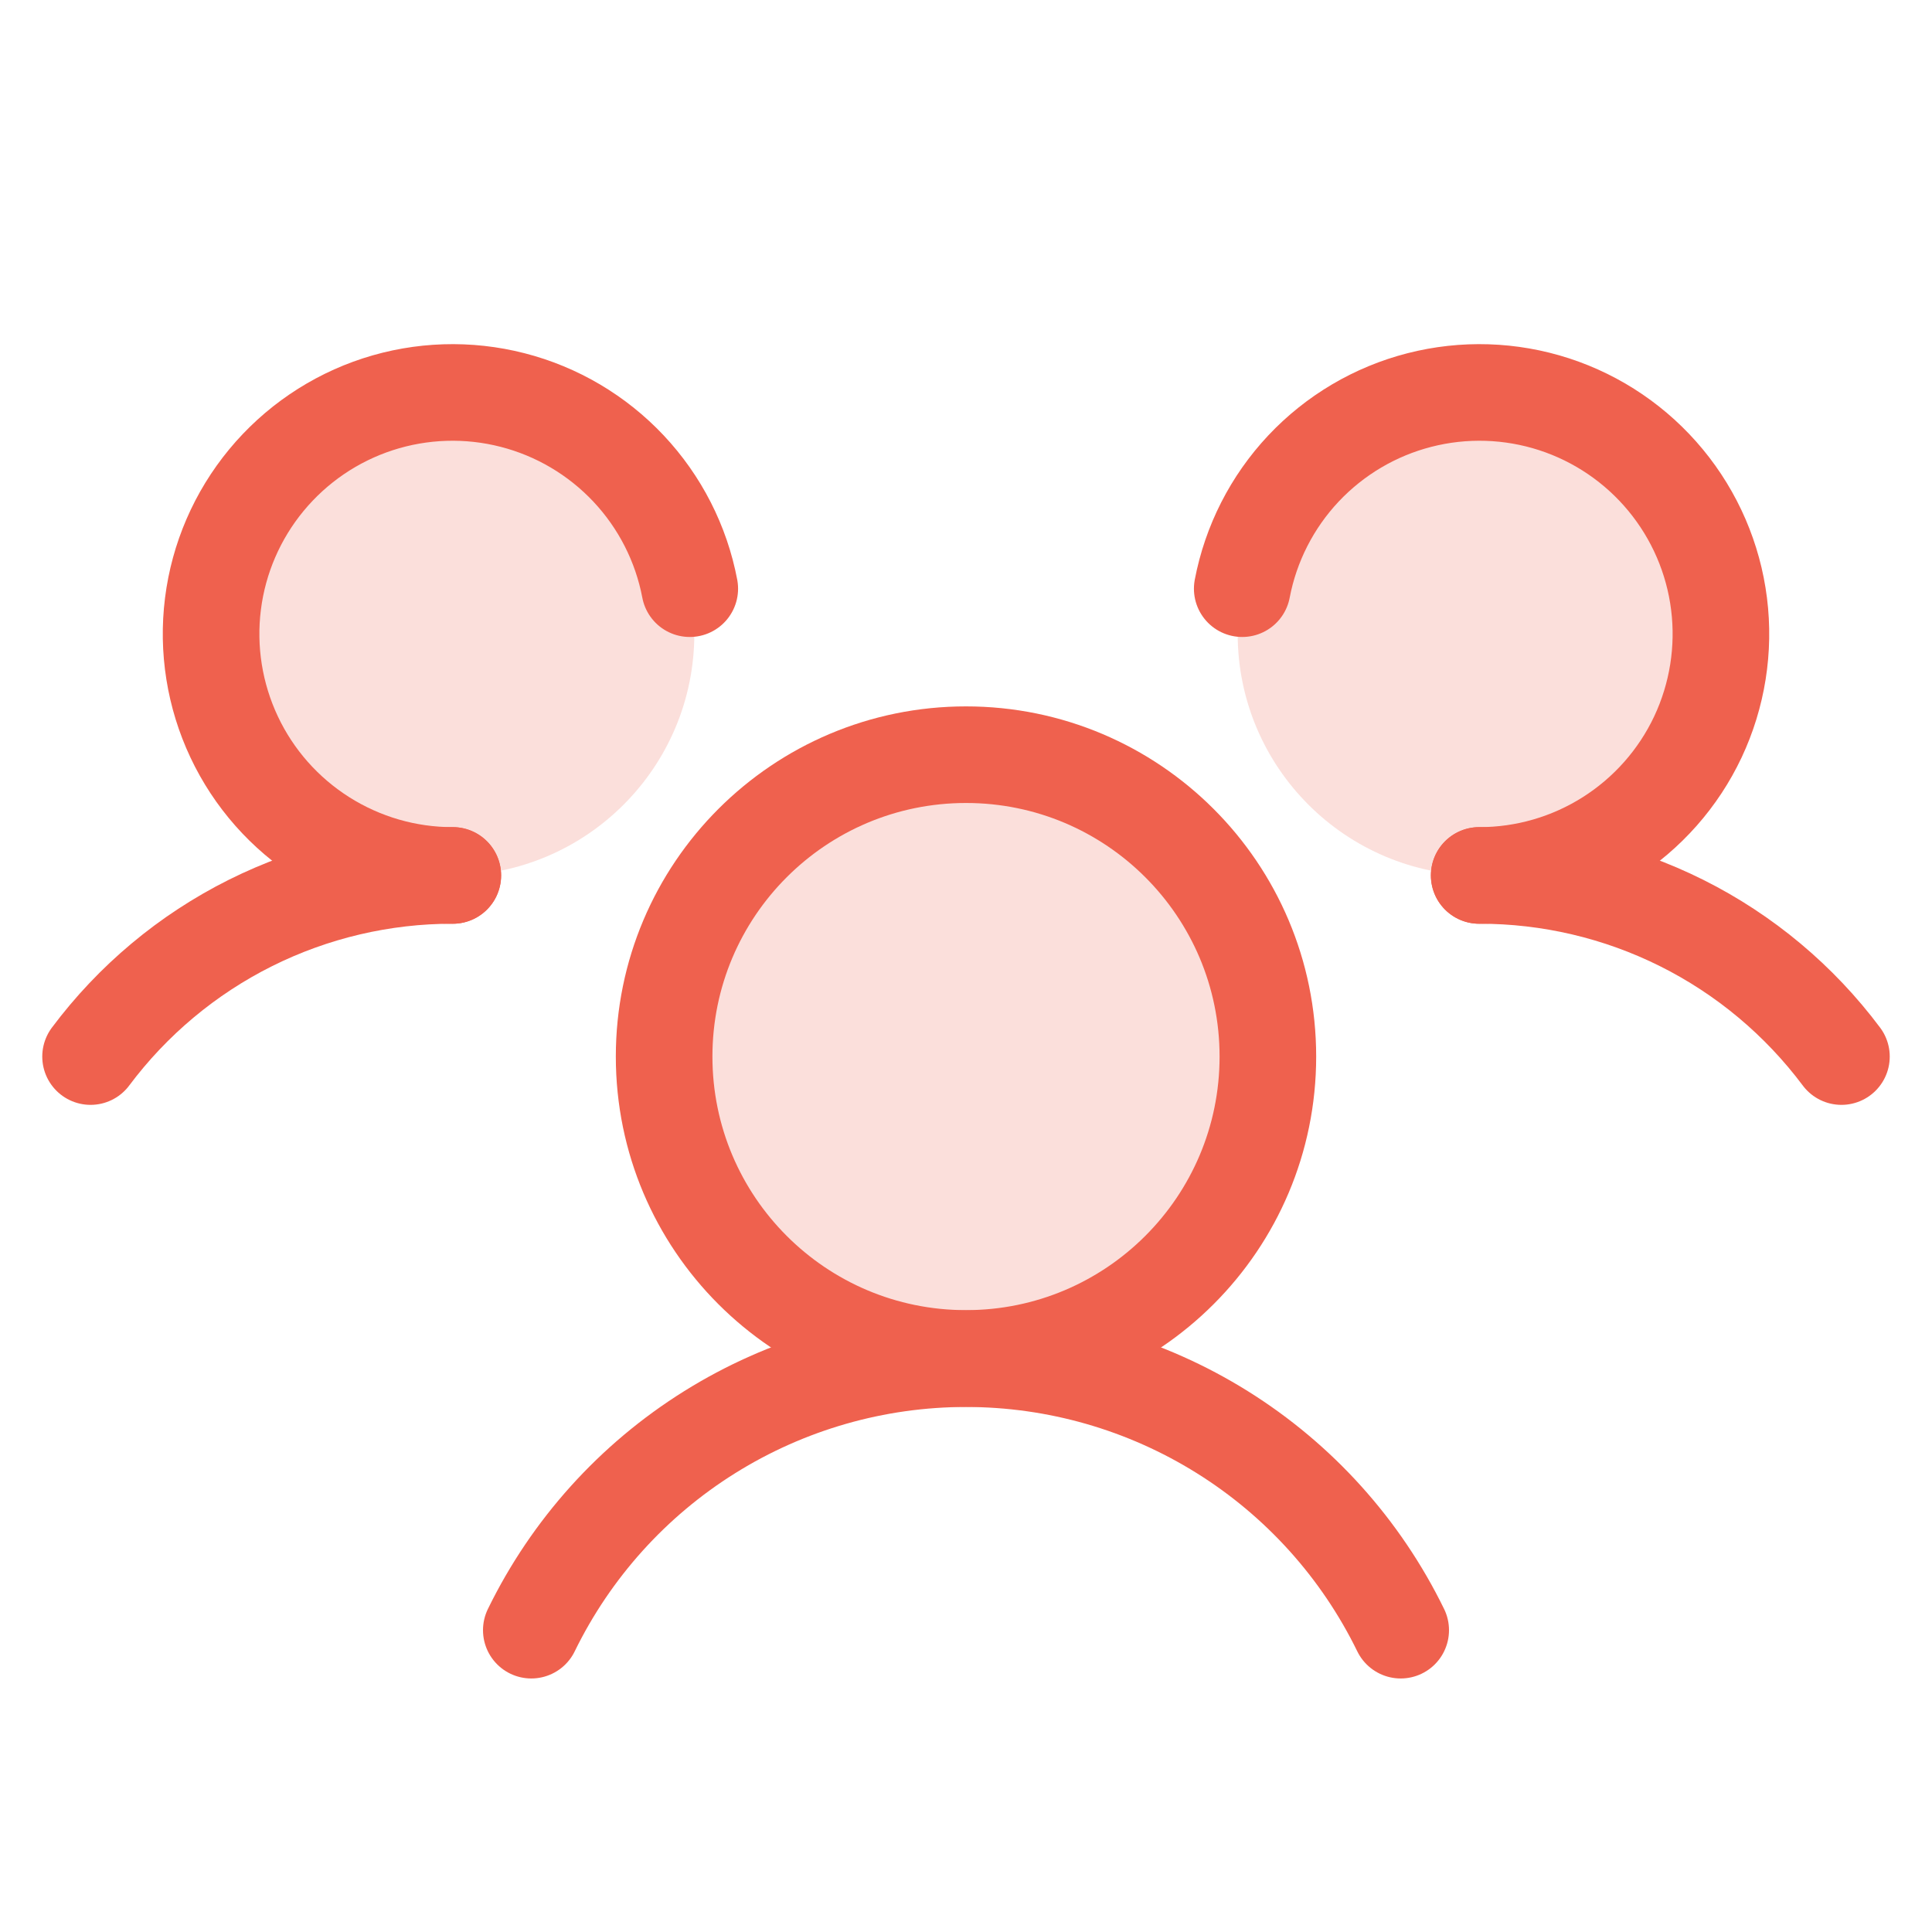
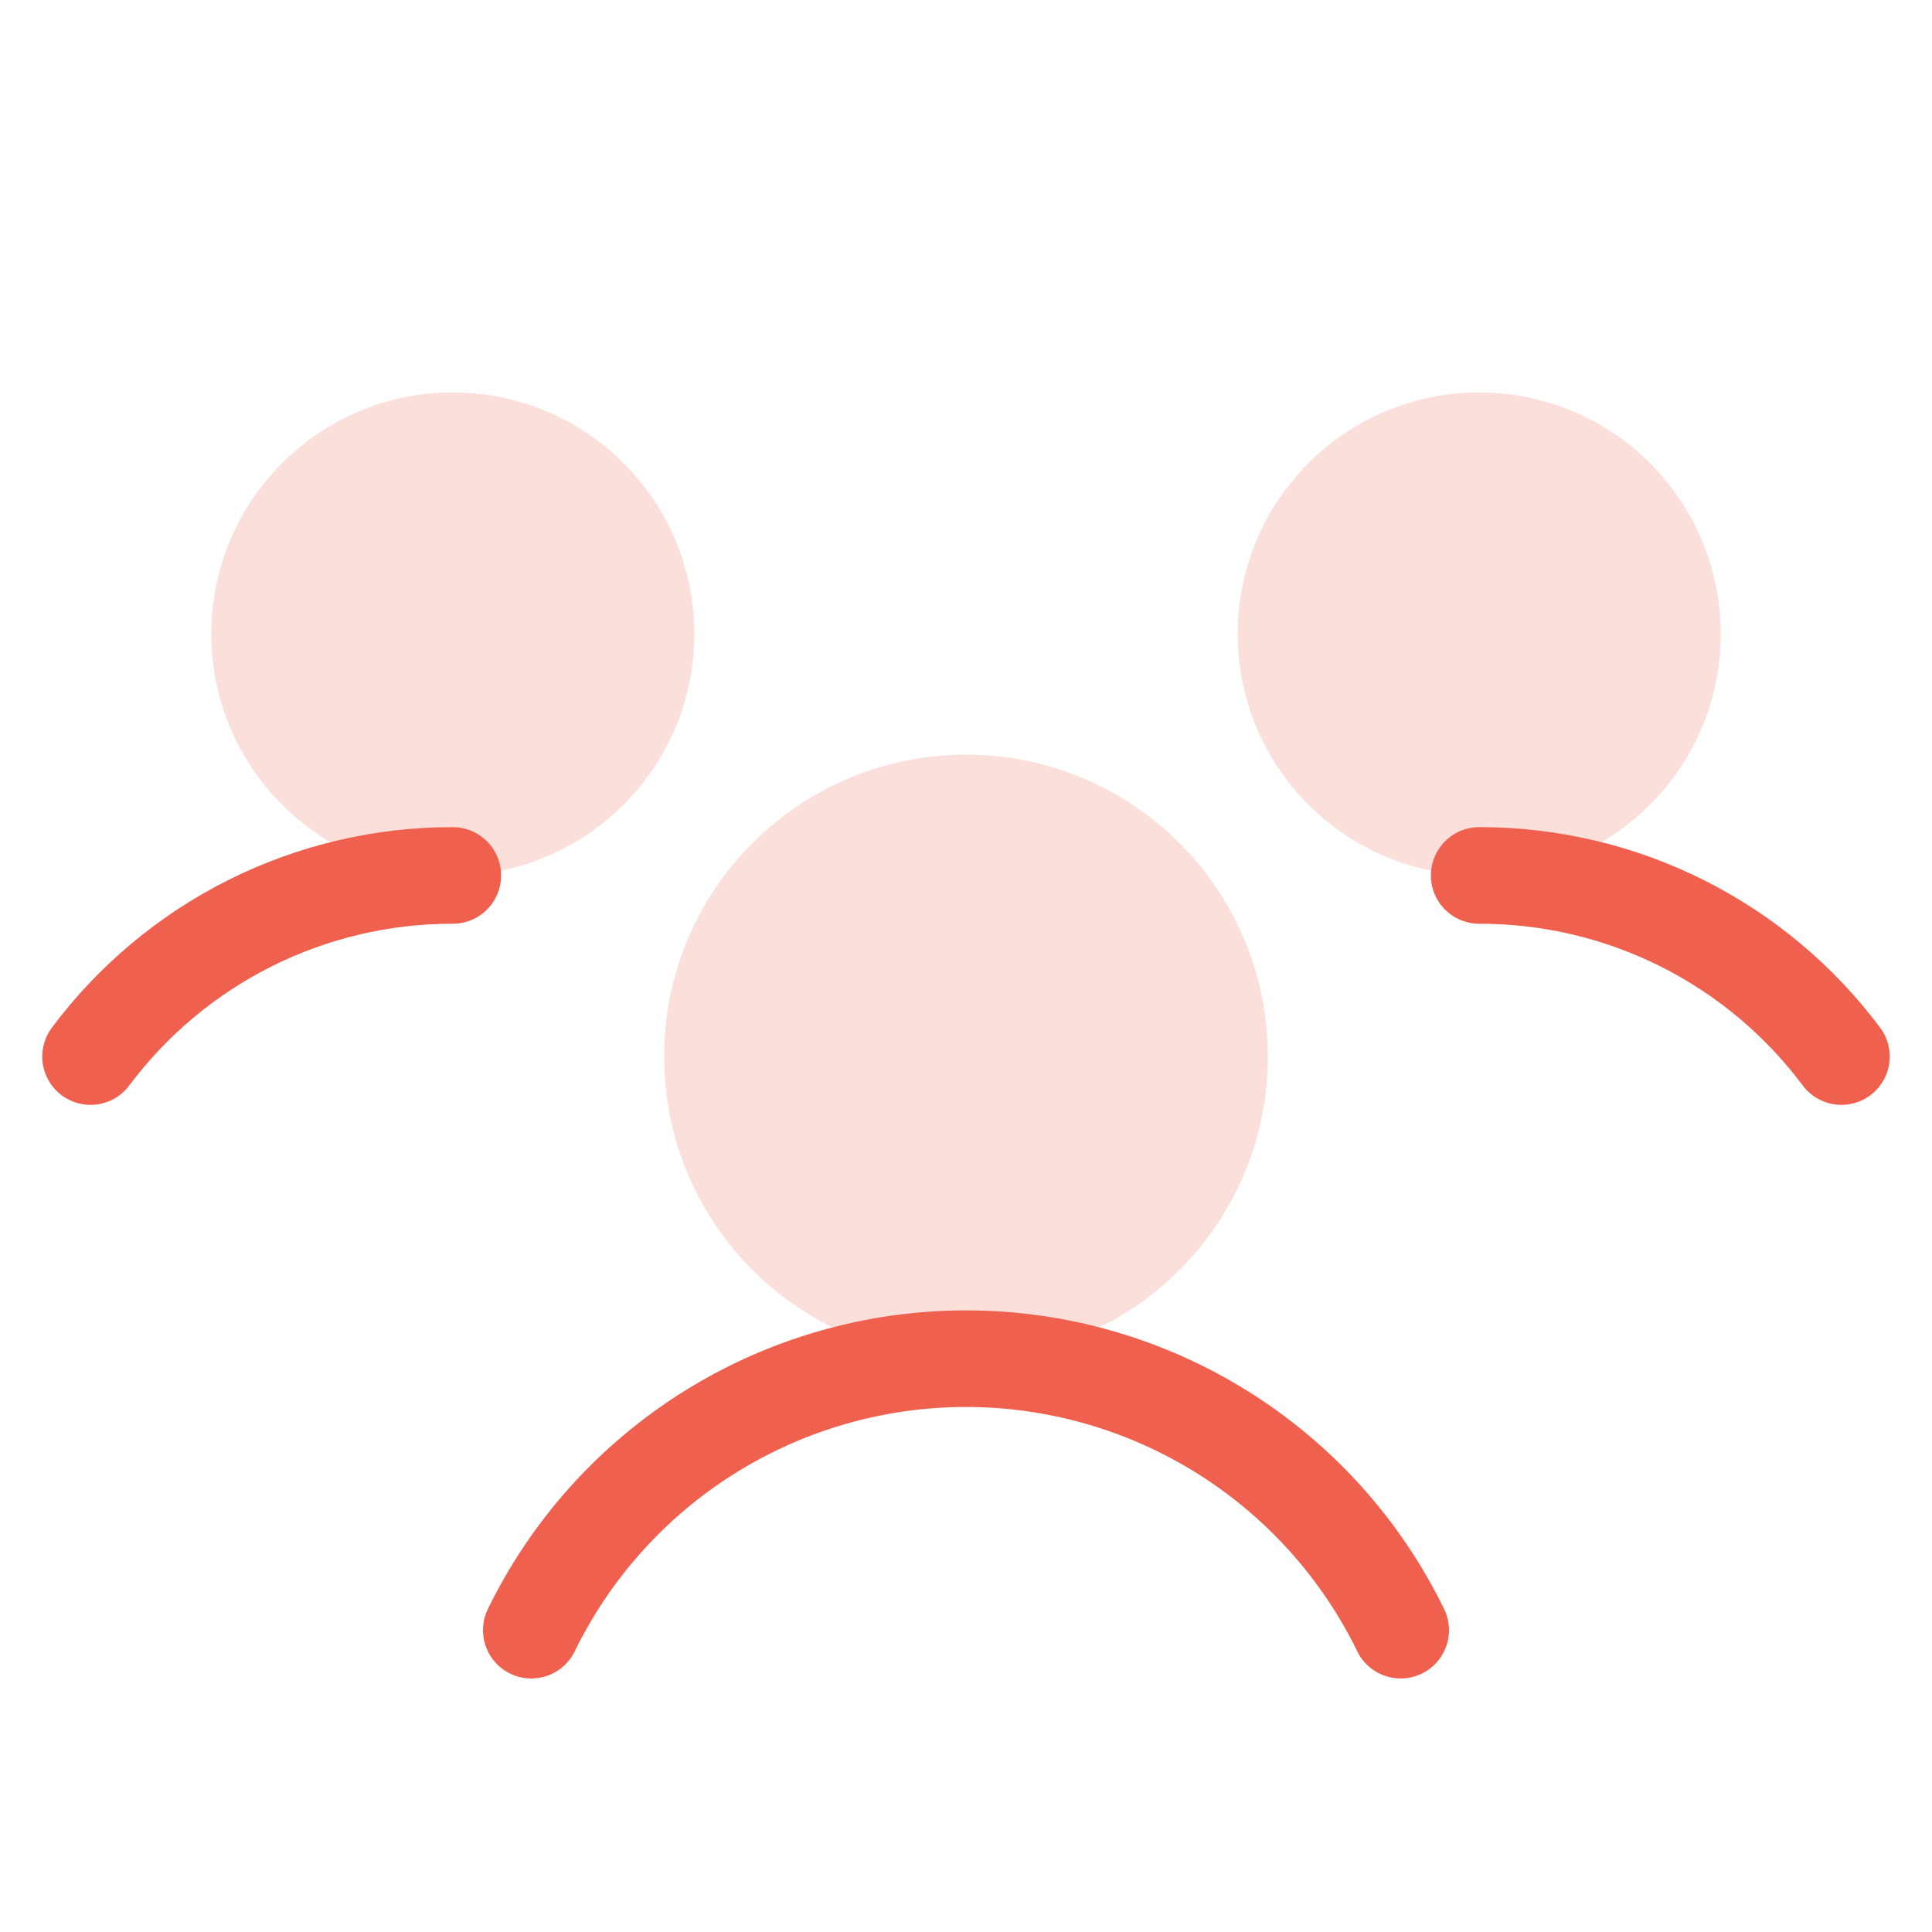
<svg xmlns="http://www.w3.org/2000/svg" width="40" height="40" viewBox="0 0 40 40" fill="none">
  <path opacity="0.2" d="M20 28.125C23.452 28.125 26.25 25.327 26.25 21.875C26.25 18.423 23.452 15.625 20 15.625C16.548 15.625 13.75 18.423 13.75 21.875C13.75 25.327 16.548 28.125 20 28.125Z" fill="#EF614E" />
  <path opacity="0.2" d="M9.375 18.125C12.136 18.125 14.375 15.886 14.375 13.125C14.375 10.364 12.136 8.125 9.375 8.125C6.614 8.125 4.375 10.364 4.375 13.125C4.375 15.886 6.614 18.125 9.375 18.125Z" fill="#EF614E" />
  <path opacity="0.2" d="M30.625 18.125C33.386 18.125 35.625 15.886 35.625 13.125C35.625 10.364 33.386 8.125 30.625 8.125C27.864 8.125 25.625 10.364 25.625 13.125C25.625 15.886 27.864 18.125 30.625 18.125Z" fill="#EF614E" />
-   <path d="M20 28.125C23.452 28.125 26.25 25.327 26.25 21.875C26.25 18.423 23.452 15.625 20 15.625C16.548 15.625 13.75 18.423 13.75 21.875C13.75 25.327 16.548 28.125 20 28.125Z" stroke="#EF614E" stroke-width="2" stroke-linecap="round" stroke-linejoin="round" />
  <path d="M30.625 18.125C32.081 18.123 33.517 18.46 34.819 19.111C36.121 19.762 37.253 20.709 38.125 21.875" stroke="#EF614E" stroke-width="2" stroke-linecap="round" stroke-linejoin="round" />
  <path d="M1.875 21.875C2.747 20.709 3.879 19.762 5.181 19.111C6.483 18.46 7.919 18.123 9.375 18.125" stroke="#EF614E" stroke-width="2" stroke-linecap="round" stroke-linejoin="round" />
  <path d="M11 33.751C11.823 32.065 13.103 30.644 14.694 29.651C16.286 28.657 18.124 28.13 20 28.13C21.876 28.13 23.714 28.657 25.306 29.651C26.897 30.644 28.177 32.065 29 33.751" stroke="#EF614E" stroke-width="2" stroke-linecap="round" stroke-linejoin="round" />
-   <path d="M9.375 18.125C8.426 18.126 7.497 17.857 6.695 17.349C5.893 16.841 5.252 16.116 4.848 15.258C4.443 14.399 4.291 13.443 4.409 12.502C4.527 11.56 4.911 10.672 5.516 9.94C6.12 9.209 6.92 8.664 7.823 8.37C8.725 8.077 9.693 8.046 10.612 8.282C11.531 8.517 12.364 9.01 13.014 9.701C13.664 10.393 14.104 11.255 14.281 12.188" stroke="#EF614E" stroke-width="2" stroke-linecap="round" stroke-linejoin="round" />
-   <path d="M25.719 12.188C25.897 11.255 26.336 10.393 26.986 9.701C27.636 9.01 28.469 8.517 29.388 8.282C30.308 8.046 31.275 8.077 32.177 8.37C33.08 8.664 33.88 9.209 34.484 9.94C35.089 10.672 35.473 11.56 35.591 12.502C35.709 13.443 35.557 14.399 35.153 15.258C34.748 16.116 34.107 16.841 33.305 17.349C32.504 17.857 31.574 18.126 30.625 18.125" stroke="#EF614E" stroke-width="2" stroke-linecap="round" stroke-linejoin="round" />
</svg>